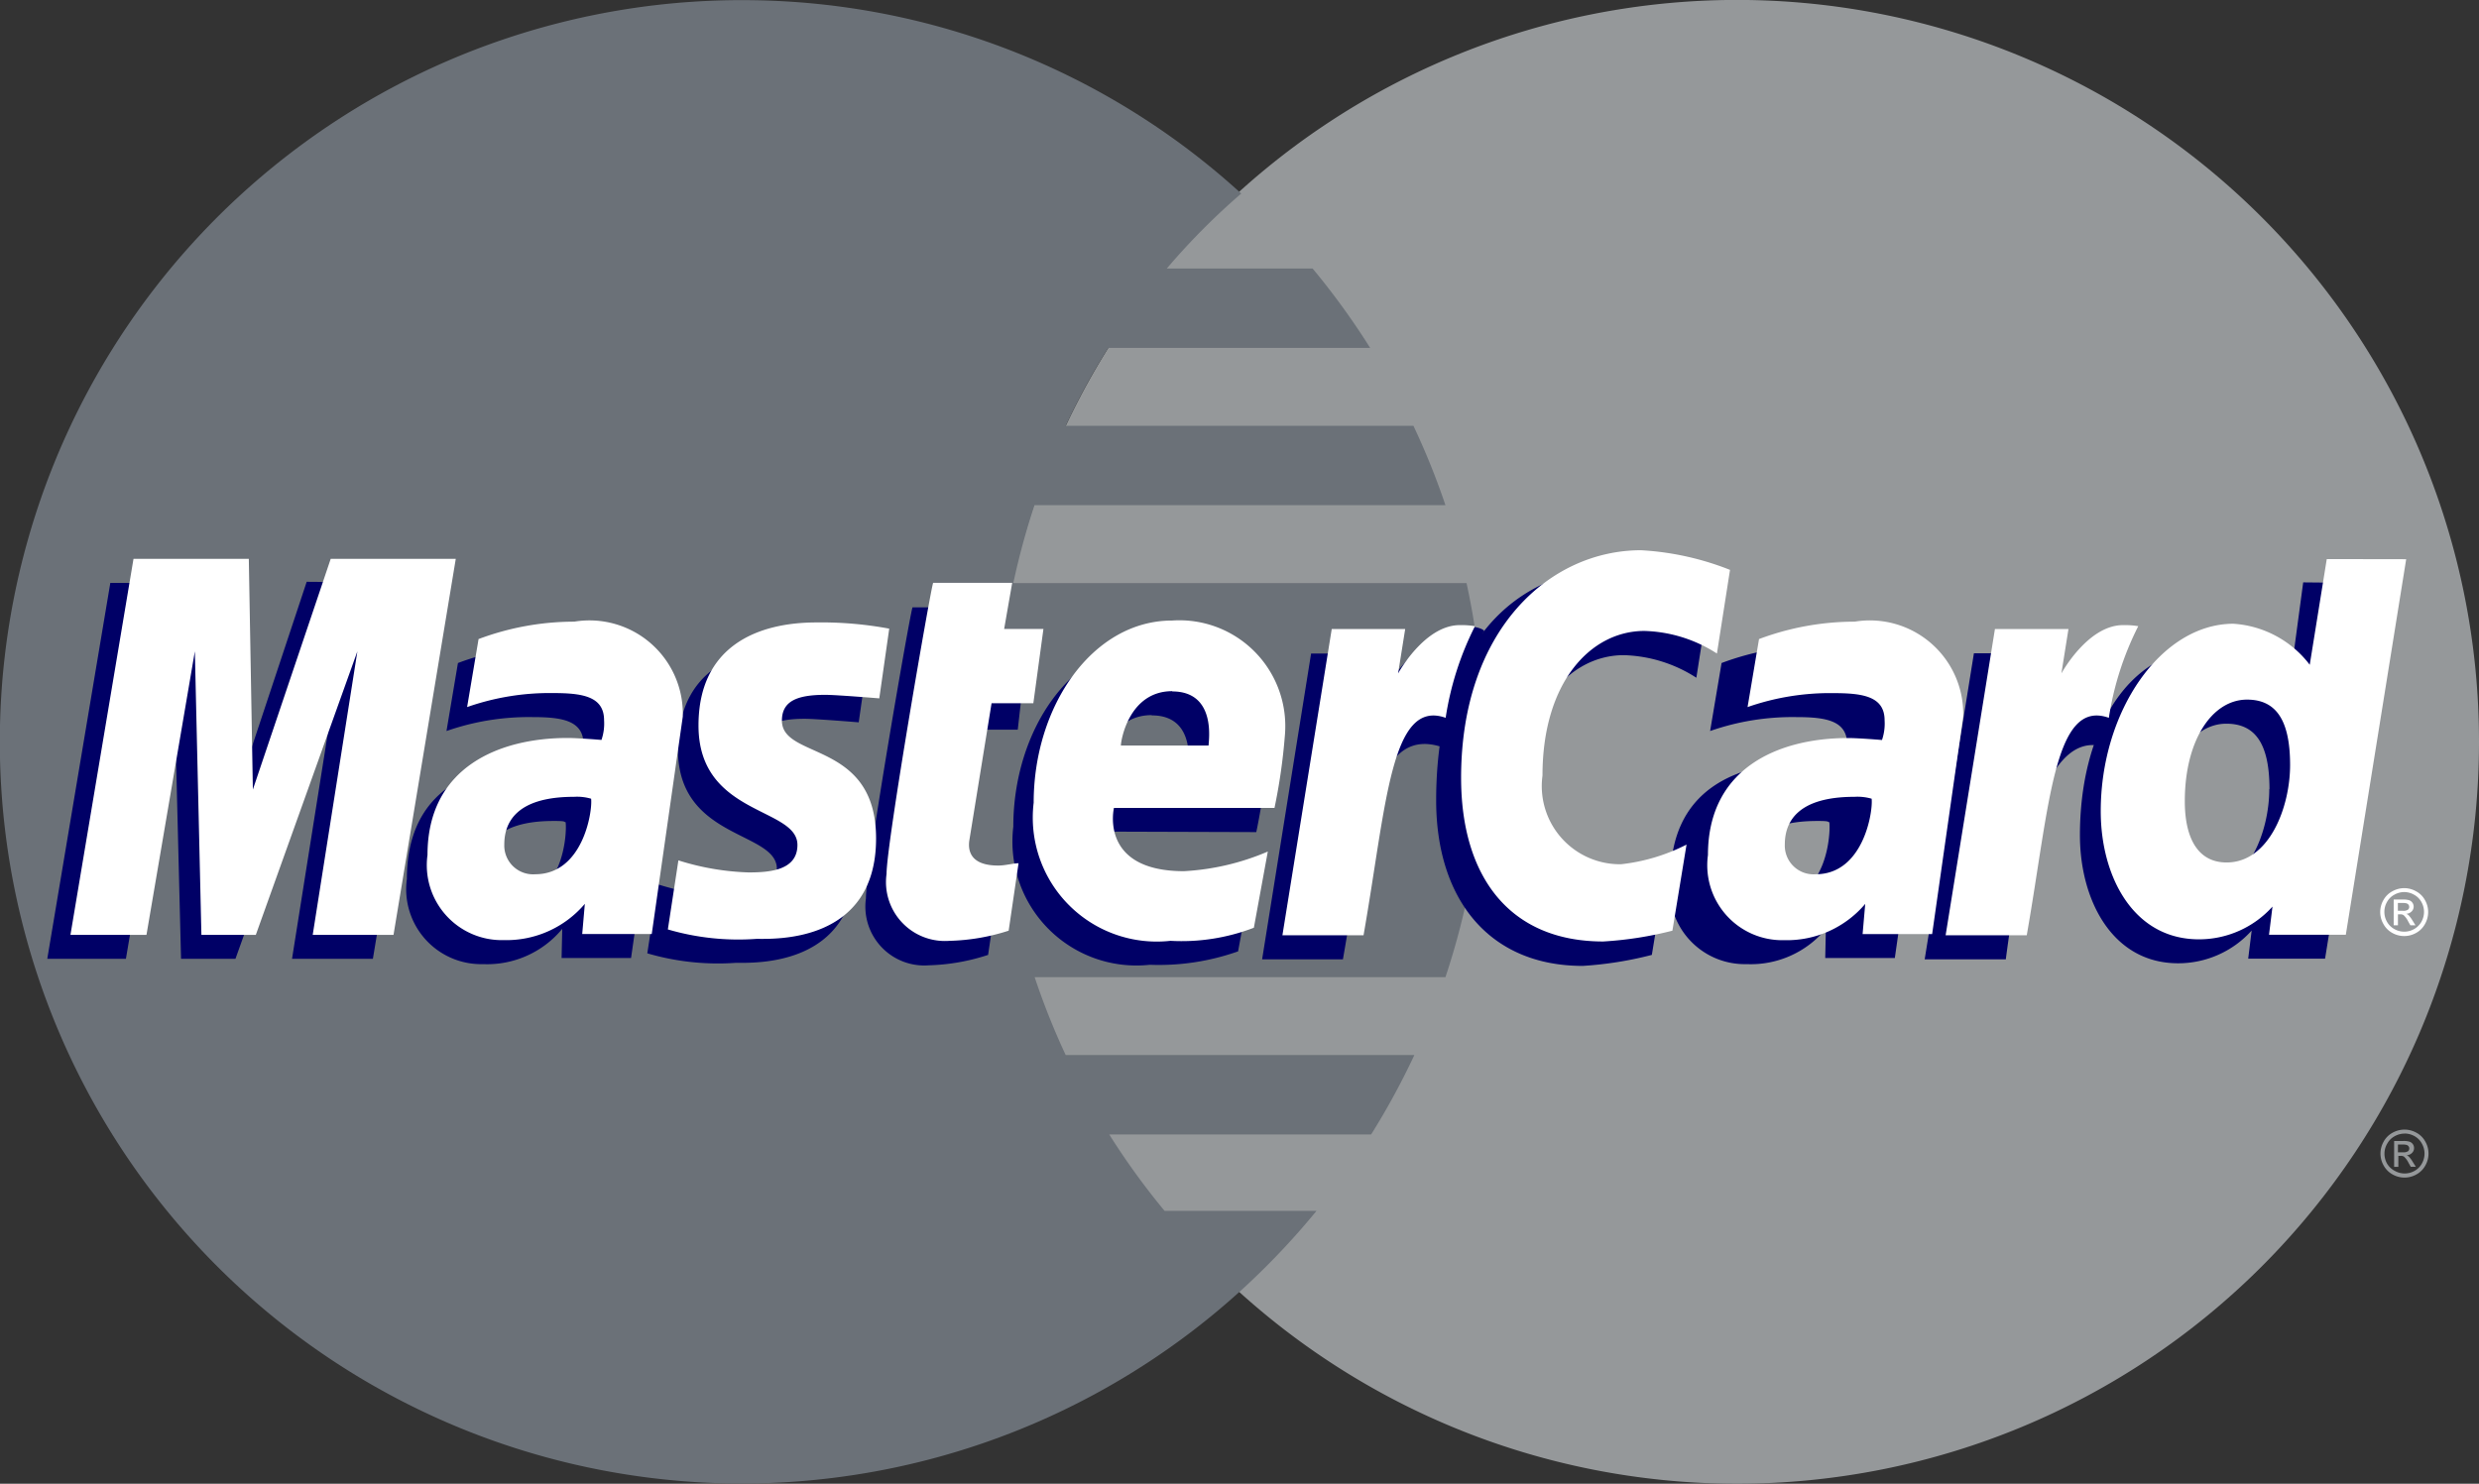
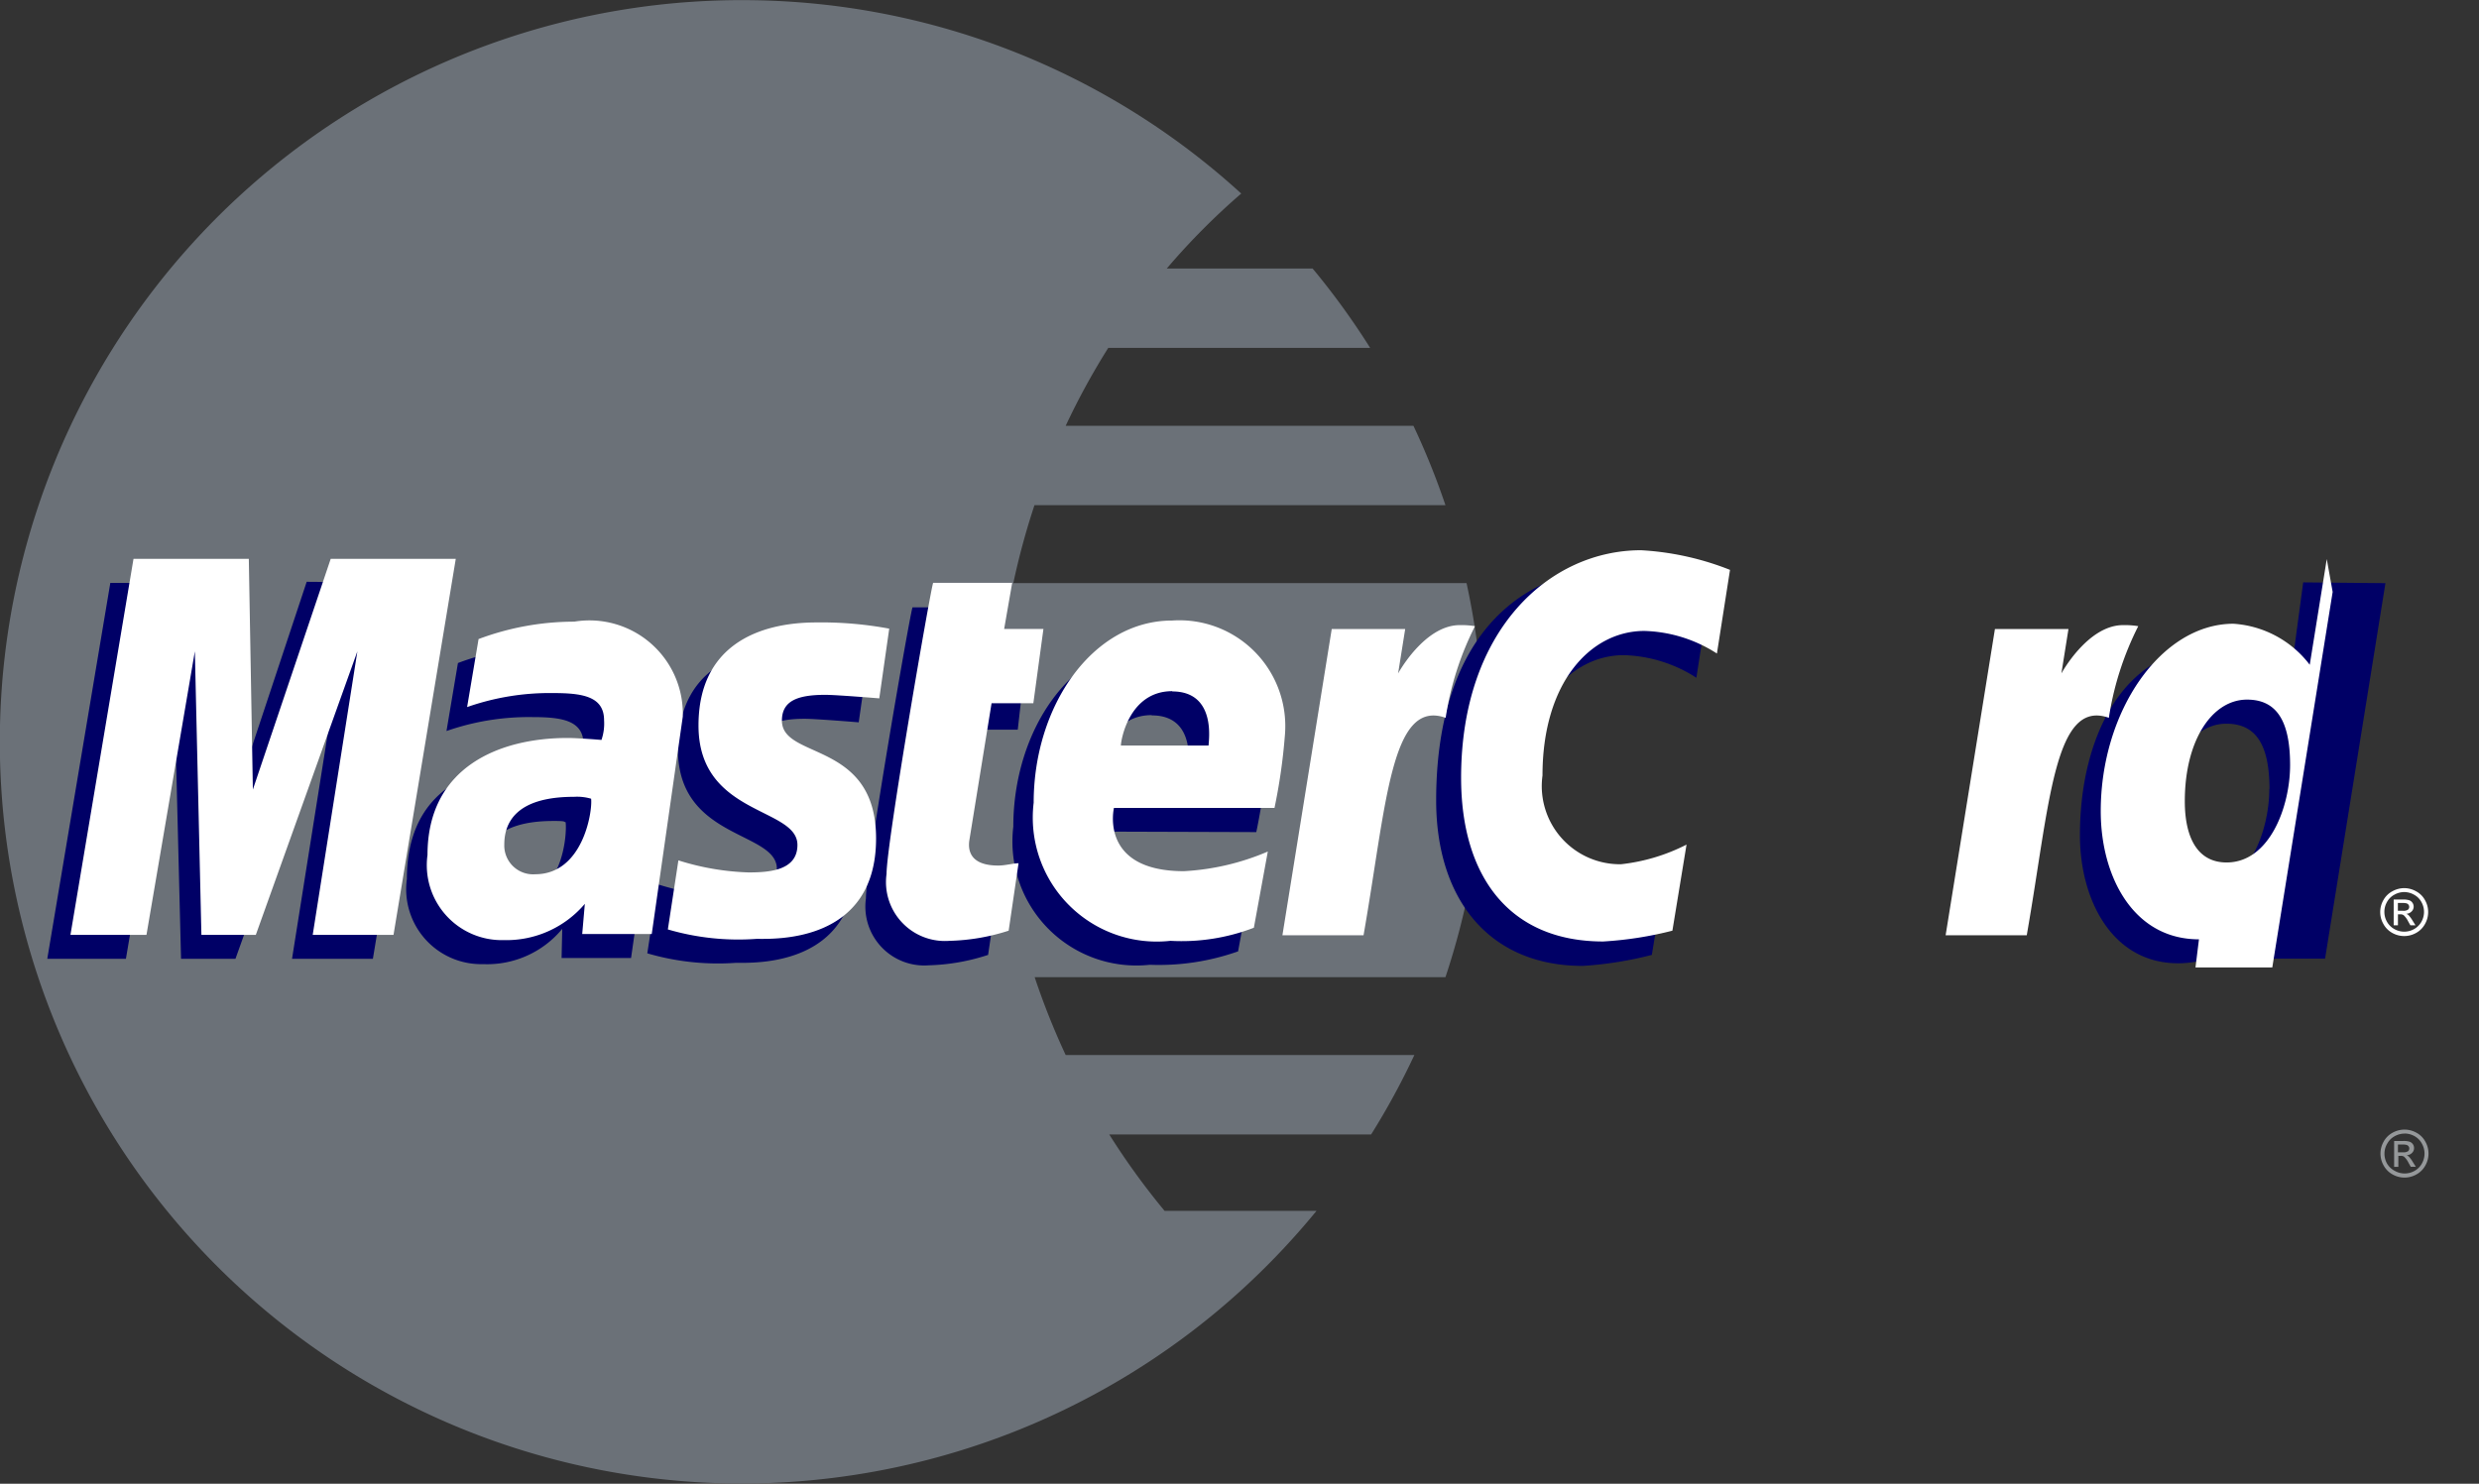
<svg xmlns="http://www.w3.org/2000/svg" viewBox="3090 850 37.861 22.667">
  <rect x="3090" y="850" width="37.861" height="22.667" fill="#333333" stroke="none" />
  <defs>
    <style>
      .cls-1 {
        fill: #95989a;
      }

      .cls-2 {
        fill: #6b7178;
      }

      .cls-3 {
        fill: #006;
      }

      .cls-4 {
        fill: #fff;
      }
    </style>
  </defs>
  <g id="payment-mastercard" transform="translate(3089.605 849.362)">
    <g id="Priser-v4" transform="translate(-1132 -1664)">
      <g id="Group-3" transform="translate(705 1663)">
        <g id="MasterCard_Logo" transform="translate(427.271 1.526)">
-           <path id="path2268" class="cls-1" d="M37.985,11.445a11.331,11.331,0,0,1-22.662.006v-.006a11.331,11.331,0,1,1,22.662-.006Z" />
          <path id="path1350" class="cls-2" d="M11.381.114a11.331,11.331,0,1,0,7.7,19.709h0a11.437,11.437,0,0,0,1.15-1.213H17.91a11.066,11.066,0,0,1-.845-1.167h4a11.35,11.35,0,0,0,.66-1.213H16.4a11.176,11.176,0,0,1-.474-1.19H22.2a11.381,11.381,0,0,0,.322-6.02H15.6a11.3,11.3,0,0,1,.323-1.19H22.2a11.333,11.333,0,0,0-.489-1.213H16.4a10.872,10.872,0,0,1,.65-1.19h4a11.356,11.356,0,0,0-.879-1.213H17.944a10.516,10.516,0,0,1,1.137-1.145A11.291,11.291,0,0,0,11.454.114Z" />
          <path id="use9412" class="cls-1" d="M36.848,17.369a.377.377,0,0,1,.18.047.334.334,0,0,1,.137.136.367.367,0,0,1,0,.366.341.341,0,0,1-.136.136.37.37,0,0,1-.364,0,.347.347,0,0,1-.136-.136.368.368,0,0,1,0-.366.341.341,0,0,1,.137-.136.38.38,0,0,1,.181-.047m0,.061a.313.313,0,0,0-.15.04.281.281,0,0,0-.114.114.3.3,0,0,0-.042.153.311.311,0,0,0,.04.152A.294.294,0,0,0,36.7,18a.307.307,0,0,0,.3,0,.29.29,0,0,0,.113-.113.31.31,0,0,0,.04-.152.306.306,0,0,0-.041-.153A.279.279,0,0,0,37,17.469a.307.307,0,0,0-.15-.04m-.161.508v-.394h.136a.316.316,0,0,1,.1.011.1.1,0,0,1,.05.038.1.1,0,0,1,.018.058.1.1,0,0,1-.031.075.121.121,0,0,1-.082.036.115.115,0,0,1,.034.021.432.432,0,0,1,.058.078l.048.077h-.077l-.035-.062a.318.318,0,0,0-.067-.092.083.083,0,0,0-.051-.013h-.037v.168h-.064m.063-.222h.077A.124.124,0,0,0,36.9,17.7a.054.054,0,0,0,.02-.044.052.052,0,0,0-.01-.031.06.06,0,0,0-.027-.021.2.2,0,0,0-.064-.007h-.072v.119" />
          <path id="path13804" class="cls-3" d="M15.215,14.7l.151-1.026c-.082,0-.2.036-.311.036-.42,0-.472-.224-.439-.388l.414-2.063h.638l.132-1.164h-.6l.123-.705H14.061c-.027.027-.712,3.967-.712,4.447a.9.9,0,0,0,.961,1.022A3.168,3.168,0,0,0,15.215,14.7Z" />
          <path id="path13806" class="cls-3" d="M15.6,12.741a1.894,1.894,0,0,0,2.084,2.11,3.627,3.627,0,0,0,1.349-.205l.213-1.164a4.371,4.371,0,0,1-1.356.3c-1.3,0-1.068-.966-1.068-.966l2.489.008a8.665,8.665,0,0,0,.158-1.1,1.653,1.653,0,0,0-1.758-1.771C16.495,9.957,15.6,11.264,15.6,12.741Zm2.116-1.7c.681,0,.555.765.555.827H16.928C16.928,11.785,17.055,11.037,17.712,11.037Z" />
          <path id="path13808" class="cls-3" d="M25.352,14.7l.216-1.315a2.905,2.905,0,0,1-1,.3,1.194,1.194,0,0,1-1.2-1.356c0-1.424.736-2.208,1.556-2.208a2.148,2.148,0,0,1,1.108.345l.2-1.278a2.4,2.4,0,0,0-1.209-.423c-1.886-.007-2.965,1.305-2.965,3.575,0,1.5.8,2.528,2.239,2.528A5.579,5.579,0,0,0,25.352,14.7Z" />
          <path id="path13810" class="cls-3" d="M8.579,9.975a4.166,4.166,0,0,0-1.461.266l-.175,1.039a3.809,3.809,0,0,1,1.315-.213c.449,0,.778.051.778.416a.773.773,0,0,1-.04.3s-.354-.03-.519-.03c-1.178,0-2.139.445-2.139,1.788a1.145,1.145,0,0,0,1.165,1.3,1.487,1.487,0,0,0,1.208-.539l-.01.446H9.762l.474-3.322A1.426,1.426,0,0,0,8.579,9.975Zm.184,2.7c.023.2-.052,1.162-.779,1.162a.44.44,0,0,1-.472-.456c0-.33.179-.727,1.063-.727C8.781,12.653,8.728,12.668,8.763,12.673Z" />
          <path id="path13812" class="cls-3" d="M11.365,14.821c.272,0,1.825.069,1.825-1.534,0-1.5-1.438-1.2-1.438-1.8,0-.3.234-.394.663-.394.17,0,.824.054.824.054l.152-1.065a5.628,5.628,0,0,0-1.113-.095c-.892,0-1.8.356-1.8,1.575,0,1.381,1.511,1.243,1.511,1.824,0,.388-.422.42-.747.42a3.943,3.943,0,0,1-1.071-.184l-.161,1.054A3.841,3.841,0,0,0,11.365,14.821Z" />
          <path id="path13814" class="cls-3" d="M35.3,9.009l-.218,1.625a1.6,1.6,0,0,0-1.165-.627c-1.338,0-2.027,1.333-2.027,2.864,0,.989.492,1.957,1.5,1.957a1.508,1.508,0,0,0,1.123-.5l-.053.43h1.174l.922-5.737Zm-.518,3.159c0,.637-.316,1.489-.969,1.489-.434,0-.638-.365-.638-.937,0-.935.42-1.552.95-1.552C34.562,11.167,34.785,11.465,34.785,12.168Z" />
          <path id="path13816" class="cls-3" d="M2.047,14.76l.734-4.331.108,4.331H3.72l1.551-4.331L4.584,14.76H5.819L6.77,9.015,4.808,9,3.641,12.517l-.032-3.5h-1.8L.846,14.76Z" />
-           <path id="path13818" class="cls-3" d="M20.634,14.768c.351-2,.476-3.574,1.5-3.247a6.959,6.959,0,0,1,.658-1.772s-.051-.075-.367-.075c-.54,0-1.262,1.1-1.262,1.1l.108-.678H20.148L19.4,14.768h1.239Z" />
-           <path id="path13810_1_" class="cls-3" d="M27.879,9.975a4.167,4.167,0,0,0-1.462.266l-.175,1.039a3.81,3.81,0,0,1,1.315-.213c.449,0,.778.051.778.416a.776.776,0,0,1-.04.3s-.354-.03-.519-.03c-1.178,0-2.139.445-2.139,1.788a1.145,1.145,0,0,0,1.165,1.3,1.487,1.487,0,0,0,1.208-.539l-.01.446h1.063l.474-3.322A1.426,1.426,0,0,0,27.879,9.975Zm.184,2.7c.023.2-.053,1.162-.779,1.162a.44.44,0,0,1-.472-.456c0-.33.179-.727,1.063-.727C28.08,12.653,28.028,12.668,28.062,12.673Z" />
-           <path id="use14701" class="cls-3" d="M30.758,14.768c.193-1.469.55-3.532,1.5-3.247.147-.773.005-.771-.311-.771a5.636,5.636,0,0,0-.66.02l.108-.678H30.271l-.752,4.676h1.239Z" />
          <path id="path4157" class="cls-4" d="M15.529,14.33,15.68,13.3c-.082,0-.2.035-.311.035-.42,0-.466-.223-.44-.388l.339-2.092h.638l.154-1.134h-.6l.123-.705H14.376c-.027.027-.712,3.967-.712,4.447a.9.9,0,0,0,.961,1.022A3.173,3.173,0,0,0,15.529,14.33Z" />
          <path id="path4155" class="cls-4" d="M15.911,12.375A1.894,1.894,0,0,0,18,14.485a3.07,3.07,0,0,0,1.274-.2l.213-1.164a3.757,3.757,0,0,1-1.281.3c-1.3,0-1.069-.966-1.069-.966h2.452a8.677,8.677,0,0,0,.158-1.1,1.617,1.617,0,0,0-1.72-1.763C16.809,9.591,15.911,10.9,15.911,12.375Zm2.116-1.7c.681,0,.555.765.555.827H17.243C17.243,11.419,17.369,10.671,18.027,10.671Z" />
          <path id="path4151" class="cls-4" d="M25.666,14.33l.216-1.315a2.9,2.9,0,0,1-1,.3,1.194,1.194,0,0,1-1.2-1.356c0-1.424.736-2.208,1.556-2.208a2.148,2.148,0,0,1,1.108.345l.2-1.278a4.332,4.332,0,0,0-1.359-.3c-1.393,0-2.748,1.208-2.748,3.477,0,1.5.732,2.5,2.171,2.5A5.563,5.563,0,0,0,25.666,14.33Z" />
          <path id="path4149" class="cls-4" d="M8.894,9.609a4.167,4.167,0,0,0-1.461.266l-.175,1.039A3.808,3.808,0,0,1,8.572,10.7c.449,0,.778.051.778.416a.771.771,0,0,1-.04.3s-.354-.03-.518-.03c-1.043,0-2.139.445-2.139,1.788a1.145,1.145,0,0,0,1.165,1.3,1.57,1.57,0,0,0,1.238-.554l-.04.461h1.062l.474-3.322A1.426,1.426,0,0,0,8.894,9.609Zm.258,2.705c.023.2-.127,1.154-.854,1.154a.44.44,0,0,1-.472-.456c0-.33.179-.727,1.063-.727A.768.768,0,0,1,9.152,12.314Z" />
          <path id="path4145" class="cls-4" d="M11.679,14.455c.272,0,1.825.069,1.825-1.534,0-1.5-1.438-1.2-1.438-1.8,0-.3.234-.394.663-.394.17,0,.824.054.824.054l.152-1.065a5.628,5.628,0,0,0-1.113-.095c-.892,0-1.8.356-1.8,1.575,0,1.381,1.511,1.243,1.511,1.824,0,.388-.422.42-.747.42a3.939,3.939,0,0,1-1.071-.184l-.161,1.055A3.83,3.83,0,0,0,11.679,14.455Z" />
-           <path id="path4139" class="cls-4" d="M35.66,8.653l-.26,1.615a1.594,1.594,0,0,0-1.165-.627c-1.105,0-2.027,1.333-2.027,2.864,0,.989.491,1.957,1.5,1.957a1.509,1.509,0,0,0,1.123-.5l-.053.43h1.173l.922-5.737ZM35.1,11.8c0,.637-.315,1.488-.97,1.488-.434,0-.638-.364-.638-.936,0-.935.42-1.552.95-1.552C34.877,10.8,35.1,11.1,35.1,11.8Z" />
+           <path id="path4139" class="cls-4" d="M35.66,8.653l-.26,1.615a1.594,1.594,0,0,0-1.165-.627c-1.105,0-2.027,1.333-2.027,2.864,0,.989.491,1.957,1.5,1.957l-.053.43h1.173l.922-5.737ZM35.1,11.8c0,.637-.315,1.488-.97,1.488-.434,0-.638-.364-.638-.936,0-.935.42-1.552.95-1.552C34.877,10.8,35.1,11.1,35.1,11.8Z" />
          <path id="path4133" class="cls-4" d="M2.361,14.394,3.1,10.062,3.2,14.394h.831l1.551-4.331L4.9,14.394H6.134l.951-5.745H5.175L3.986,12.174,3.924,8.649H2.163L1.2,14.394Z" />
          <path id="path4131" class="cls-4" d="M20.949,14.4c.351-2,.416-3.619,1.254-3.322a4.641,4.641,0,0,1,.448-1.4,1.272,1.272,0,0,0-.233-.016c-.54,0-.941.738-.941.738l.108-.678H20.463L19.71,14.4Z" />
-           <path id="path4149_1_" class="cls-4" d="M28.45,9.609a4.167,4.167,0,0,0-1.461.266l-.175,1.039a3.808,3.808,0,0,1,1.315-.213c.449,0,.778.051.778.416a.776.776,0,0,1-.04.3s-.354-.03-.519-.03c-1.043,0-2.139.445-2.139,1.788a1.145,1.145,0,0,0,1.165,1.3,1.569,1.569,0,0,0,1.237-.554l-.04.461h1.062l.474-3.322A1.426,1.426,0,0,0,28.45,9.609Zm.259,2.705c.023.2-.127,1.154-.854,1.154a.439.439,0,0,1-.472-.456c0-.33.179-.727,1.063-.727A.772.772,0,0,1,28.709,12.314Z" />
          <path id="path4131_1_" class="cls-4" d="M31.078,14.4c.351-2,.416-3.619,1.254-3.322a4.651,4.651,0,0,1,.449-1.4,1.272,1.272,0,0,0-.233-.016c-.54,0-.941.738-.941.738l.108-.678H30.592L29.839,14.4Z" />
          <path id="text9407" class="cls-4" d="M36.843,13.68a.37.37,0,0,1,.18.048.331.331,0,0,1,.137.135.367.367,0,0,1,0,.365.34.34,0,0,1-.135.136.37.37,0,0,1-.365,0,.342.342,0,0,1-.135-.136.366.366,0,0,1,0-.365.336.336,0,0,1,.137-.135.375.375,0,0,1,.181-.048m0,.06a.31.31,0,0,0-.15.04.279.279,0,0,0-.114.113.306.306,0,0,0,0,.3.291.291,0,0,0,.114.113.308.308,0,0,0,.3,0,.29.29,0,0,0,.113-.113.306.306,0,0,0,0-.3.276.276,0,0,0-.114-.113.308.308,0,0,0-.15-.04m-.16.508v-.394h.136a.319.319,0,0,1,.1.011.1.1,0,0,1,.05.038.1.1,0,0,1,.019.058.1.1,0,0,1-.031.075.119.119,0,0,1-.081.036.121.121,0,0,1,.034.021.468.468,0,0,1,.058.078l.048.077h-.078l-.035-.062a.319.319,0,0,0-.067-.092.082.082,0,0,0-.051-.014h-.037v.168h-.064m.064-.222h.077a.123.123,0,0,0,.075-.016.053.053,0,0,0,.02-.044.052.052,0,0,0-.01-.031.059.059,0,0,0-.027-.021.2.2,0,0,0-.064-.007h-.072v.119" />
        </g>
      </g>
    </g>
  </g>
</svg>